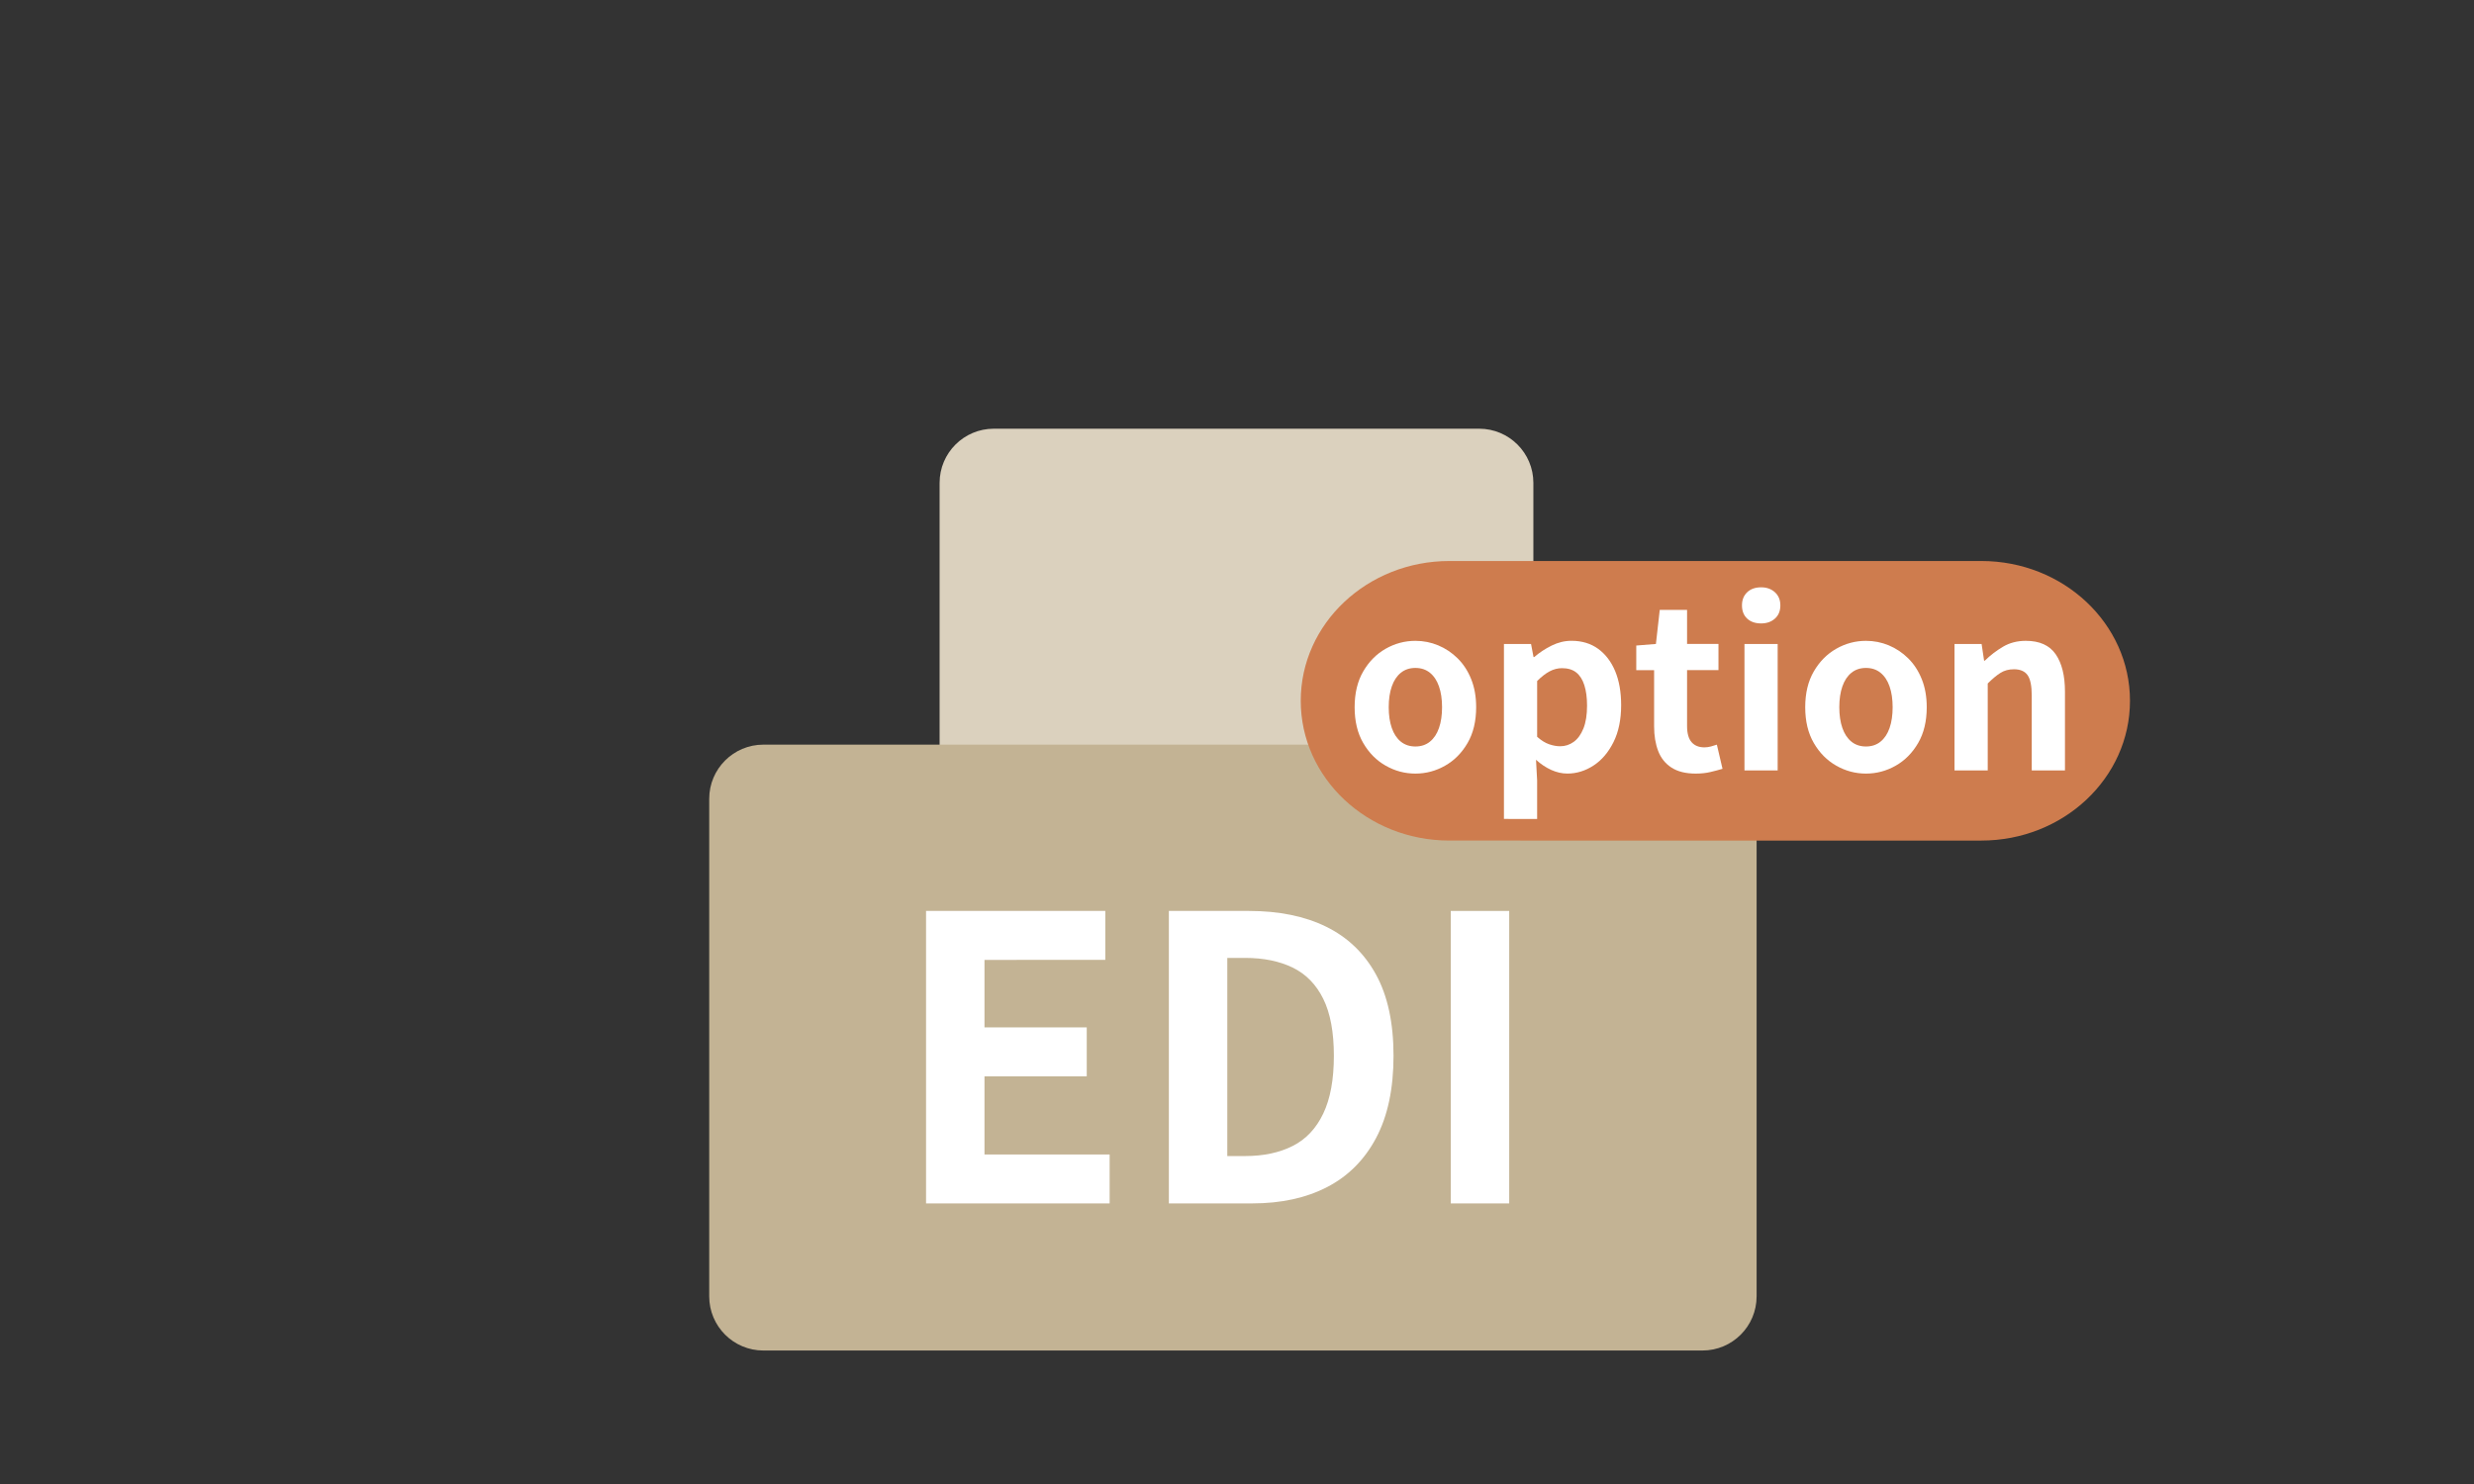
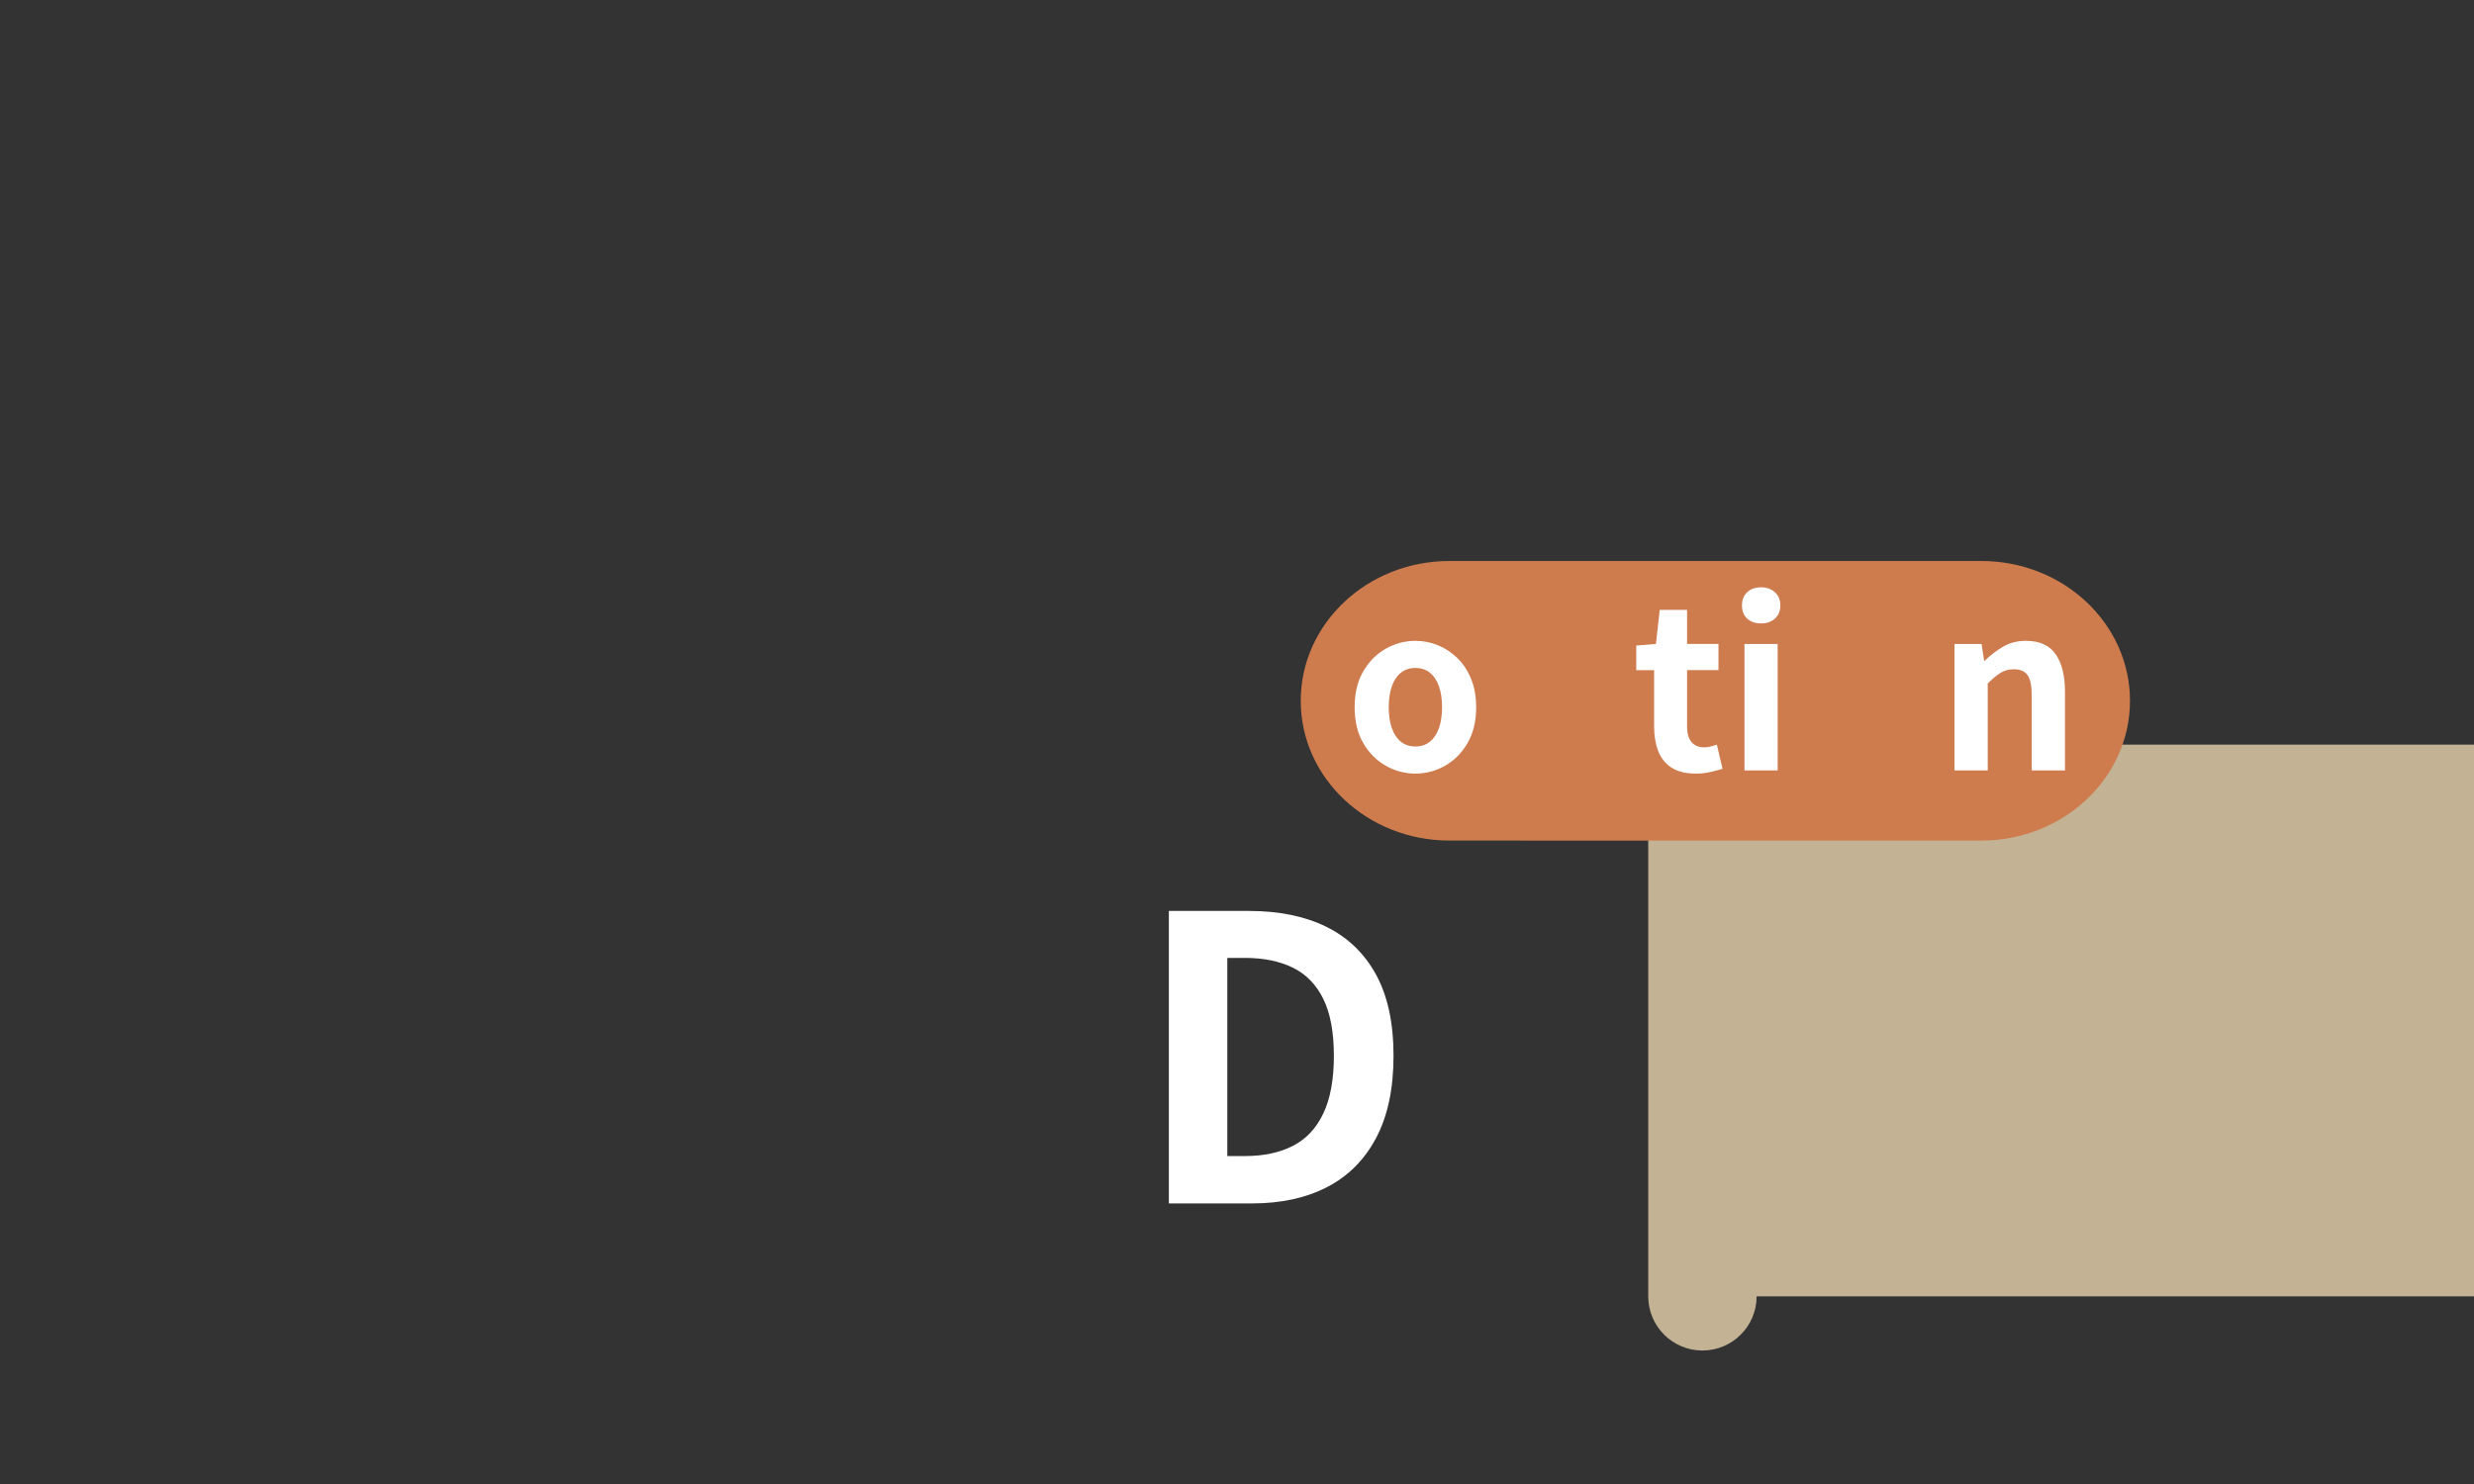
<svg xmlns="http://www.w3.org/2000/svg" version="1.1" id="レイヤー_1" x="0px" y="0px" width="150px" height="90px" viewBox="0 0 150 90" enable-background="new 0 0 150 90" xml:space="preserve">
  <rect x="0" y="0" width="150" height="90" fill="#333333" stroke="none" />
-   <path fill="#DBD1BE" d="M92.969,59.716c0,1.813-1.471,3.284-3.284,3.284H60.253c-1.813,0-3.284-1.471-3.284-3.284V29.284  c0-1.813,1.471-3.284,3.284-3.284h29.432c1.813,0,3.284,1.471,3.284,3.284V59.716z" />
-   <path fill="#C3B394" d="M106.504,78.62c0,1.814-1.471,3.285-3.285,3.285H46.285c-1.814,0-3.285-1.471-3.285-3.285V48.445  c0-1.814,1.471-3.285,3.285-3.285h56.934c1.814,0,3.285,1.471,3.285,3.285V78.62z" />
+   <path fill="#C3B394" d="M106.504,78.62c0,1.814-1.471,3.285-3.285,3.285c-1.814,0-3.285-1.471-3.285-3.285V48.445  c0-1.814,1.471-3.285,3.285-3.285h56.934c1.814,0,3.285,1.471,3.285,3.285V78.62z" />
  <g>
-     <path fill="#FFFFFF" d="M56.147,72.984V55.246h10.868v2.968H59.69v4.094h6.2v2.969h-6.2v4.739h7.588v2.969H56.147z" />
    <path fill="#FFFFFF" d="M70.869,72.984V55.246h4.859c1.819,0,3.379,0.319,4.68,0.957c1.301,0.639,2.307,1.604,3.017,2.896   c0.71,1.293,1.065,2.937,1.065,4.932s-0.352,3.655-1.054,4.979s-1.691,2.318-2.968,2.98c-1.277,0.662-2.793,0.993-4.549,0.993   H70.869z M74.412,70.111h1.077c1.116,0,2.078-0.203,2.885-0.61c0.806-0.406,1.424-1.061,1.854-1.963   c0.432-0.901,0.646-2.07,0.646-3.507s-0.215-2.589-0.646-3.459c-0.431-0.87-1.049-1.5-1.854-1.892   c-0.807-0.391-1.769-0.586-2.885-0.586h-1.077V70.111z" />
-     <path fill="#FFFFFF" d="M87.961,72.984V55.246h3.543v17.738H87.961z" />
  </g>
  <g>
    <path fill="#CE7C4E" d="M129.142,42.501c0,4.684-4.037,8.477-9.016,8.477H87.88c-4.978,0-9.015-3.793-9.015-8.477l0,0   c0-4.683,4.037-8.478,9.015-8.478h32.246C125.104,34.023,129.142,37.818,129.142,42.501L129.142,42.501z" />
    <g>
      <path fill="#FFFFFF" d="M85.816,46.916c-0.639,0-1.239-0.16-1.801-0.48c-0.562-0.318-1.016-0.778-1.362-1.375    c-0.348-0.598-0.521-1.322-0.521-2.17c0-0.849,0.173-1.573,0.521-2.171c0.347-0.598,0.801-1.056,1.362-1.376    c0.562-0.319,1.162-0.479,1.801-0.479c0.483,0,0.945,0.091,1.383,0.274c0.438,0.183,0.831,0.445,1.178,0.788    s0.621,0.762,0.821,1.26c0.201,0.498,0.302,1.066,0.302,1.705c0,0.849-0.174,1.572-0.521,2.17    c-0.347,0.598-0.801,1.057-1.362,1.375C87.056,46.756,86.455,46.916,85.816,46.916z M85.816,45.272    c0.347,0,0.642-0.098,0.883-0.294c0.242-0.196,0.425-0.472,0.548-0.828c0.124-0.356,0.186-0.776,0.186-1.26    s-0.062-0.904-0.186-1.26c-0.123-0.356-0.306-0.632-0.548-0.828c-0.241-0.196-0.536-0.294-0.883-0.294s-0.642,0.098-0.883,0.294    c-0.242,0.196-0.425,0.472-0.548,0.828c-0.124,0.356-0.186,0.776-0.186,1.26s0.062,0.903,0.186,1.26    c0.123,0.356,0.306,0.632,0.548,0.828C85.175,45.174,85.47,45.272,85.816,45.272z" />
-       <path fill="#FFFFFF" d="M91.185,49.668V39.055h1.643l0.151,0.794h0.041c0.319-0.274,0.673-0.507,1.061-0.699    c0.389-0.191,0.788-0.288,1.198-0.288c0.63,0,1.169,0.163,1.616,0.486c0.447,0.324,0.792,0.776,1.034,1.355    c0.241,0.58,0.362,1.267,0.362,2.061c0,0.876-0.155,1.625-0.465,2.246c-0.311,0.621-0.715,1.094-1.212,1.418    c-0.498,0.323-1.025,0.486-1.582,0.486c-0.329,0-0.655-0.074-0.979-0.22c-0.323-0.146-0.632-0.352-0.924-0.616l0.068,1.246v2.342    H91.185z M94.594,45.258c0.302,0,0.575-0.089,0.822-0.267c0.246-0.178,0.442-0.449,0.589-0.814    c0.146-0.365,0.219-0.826,0.219-1.383c0-0.484-0.055-0.897-0.164-1.239s-0.274-0.6-0.493-0.773s-0.507-0.26-0.863-0.26    c-0.255,0-0.504,0.064-0.746,0.191c-0.242,0.128-0.495,0.324-0.76,0.589v3.382c0.246,0.219,0.488,0.37,0.726,0.452    S94.384,45.258,94.594,45.258z" />
      <path fill="#FFFFFF" d="M102.81,46.916c-0.603,0-1.091-0.121-1.465-0.363s-0.644-0.578-0.808-1.007    c-0.165-0.429-0.247-0.926-0.247-1.493v-3.41h-1.082v-1.493l1.191-0.096l0.233-2.068h1.656v2.068h1.904v1.588h-1.904v3.396    c0,0.438,0.092,0.763,0.274,0.972c0.183,0.21,0.442,0.315,0.78,0.315c0.128,0,0.261-0.018,0.397-0.055    c0.137-0.036,0.255-0.073,0.355-0.109l0.343,1.465c-0.21,0.063-0.45,0.128-0.719,0.191    C103.451,46.883,103.147,46.916,102.81,46.916z" />
      <path fill="#FFFFFF" d="M106.78,37.809c-0.355,0-0.639-0.098-0.849-0.294s-0.314-0.463-0.314-0.801    c0-0.329,0.104-0.593,0.314-0.794s0.493-0.301,0.849-0.301c0.338,0,0.616,0.101,0.836,0.301c0.219,0.201,0.328,0.465,0.328,0.794    c0,0.338-0.109,0.605-0.328,0.801C107.396,37.711,107.118,37.809,106.78,37.809z M105.768,46.724v-7.668h2.013v7.668H105.768z" />
-       <path fill="#FFFFFF" d="M113.135,46.916c-0.639,0-1.239-0.16-1.801-0.48c-0.562-0.318-1.016-0.778-1.362-1.375    c-0.348-0.598-0.521-1.322-0.521-2.17c0-0.849,0.173-1.573,0.521-2.171c0.347-0.598,0.801-1.056,1.362-1.376    c0.562-0.319,1.162-0.479,1.801-0.479c0.483,0,0.945,0.091,1.383,0.274c0.438,0.183,0.831,0.445,1.178,0.788    s0.621,0.762,0.821,1.26c0.201,0.498,0.302,1.066,0.302,1.705c0,0.849-0.174,1.572-0.521,2.17    c-0.347,0.598-0.801,1.057-1.362,1.375C114.374,46.756,113.773,46.916,113.135,46.916z M113.135,45.272    c0.347,0,0.642-0.098,0.883-0.294c0.242-0.196,0.425-0.472,0.548-0.828c0.124-0.356,0.186-0.776,0.186-1.26    s-0.062-0.904-0.186-1.26c-0.123-0.356-0.306-0.632-0.548-0.828c-0.241-0.196-0.536-0.294-0.883-0.294s-0.642,0.098-0.883,0.294    c-0.242,0.196-0.425,0.472-0.548,0.828c-0.124,0.356-0.186,0.776-0.186,1.26s0.062,0.903,0.186,1.26    c0.123,0.356,0.306,0.632,0.548,0.828C112.493,45.174,112.788,45.272,113.135,45.272z" />
      <path fill="#FFFFFF" d="M118.503,46.724v-7.668h1.643l0.151,1.013h0.041c0.337-0.329,0.707-0.611,1.109-0.849    c0.401-0.237,0.862-0.356,1.383-0.356c0.83,0,1.433,0.272,1.808,0.815c0.374,0.543,0.562,1.299,0.562,2.266v4.779h-2.014v-4.533    c0-0.593-0.084-1.008-0.253-1.246c-0.169-0.237-0.445-0.356-0.828-0.356c-0.311,0-0.582,0.073-0.815,0.219    c-0.232,0.146-0.49,0.361-0.773,0.644v5.272H118.503z" />
    </g>
  </g>
  <g>
</g>
  <g>
</g>
  <g>
</g>
  <g>
</g>
  <g>
</g>
  <g>
</g>
</svg>